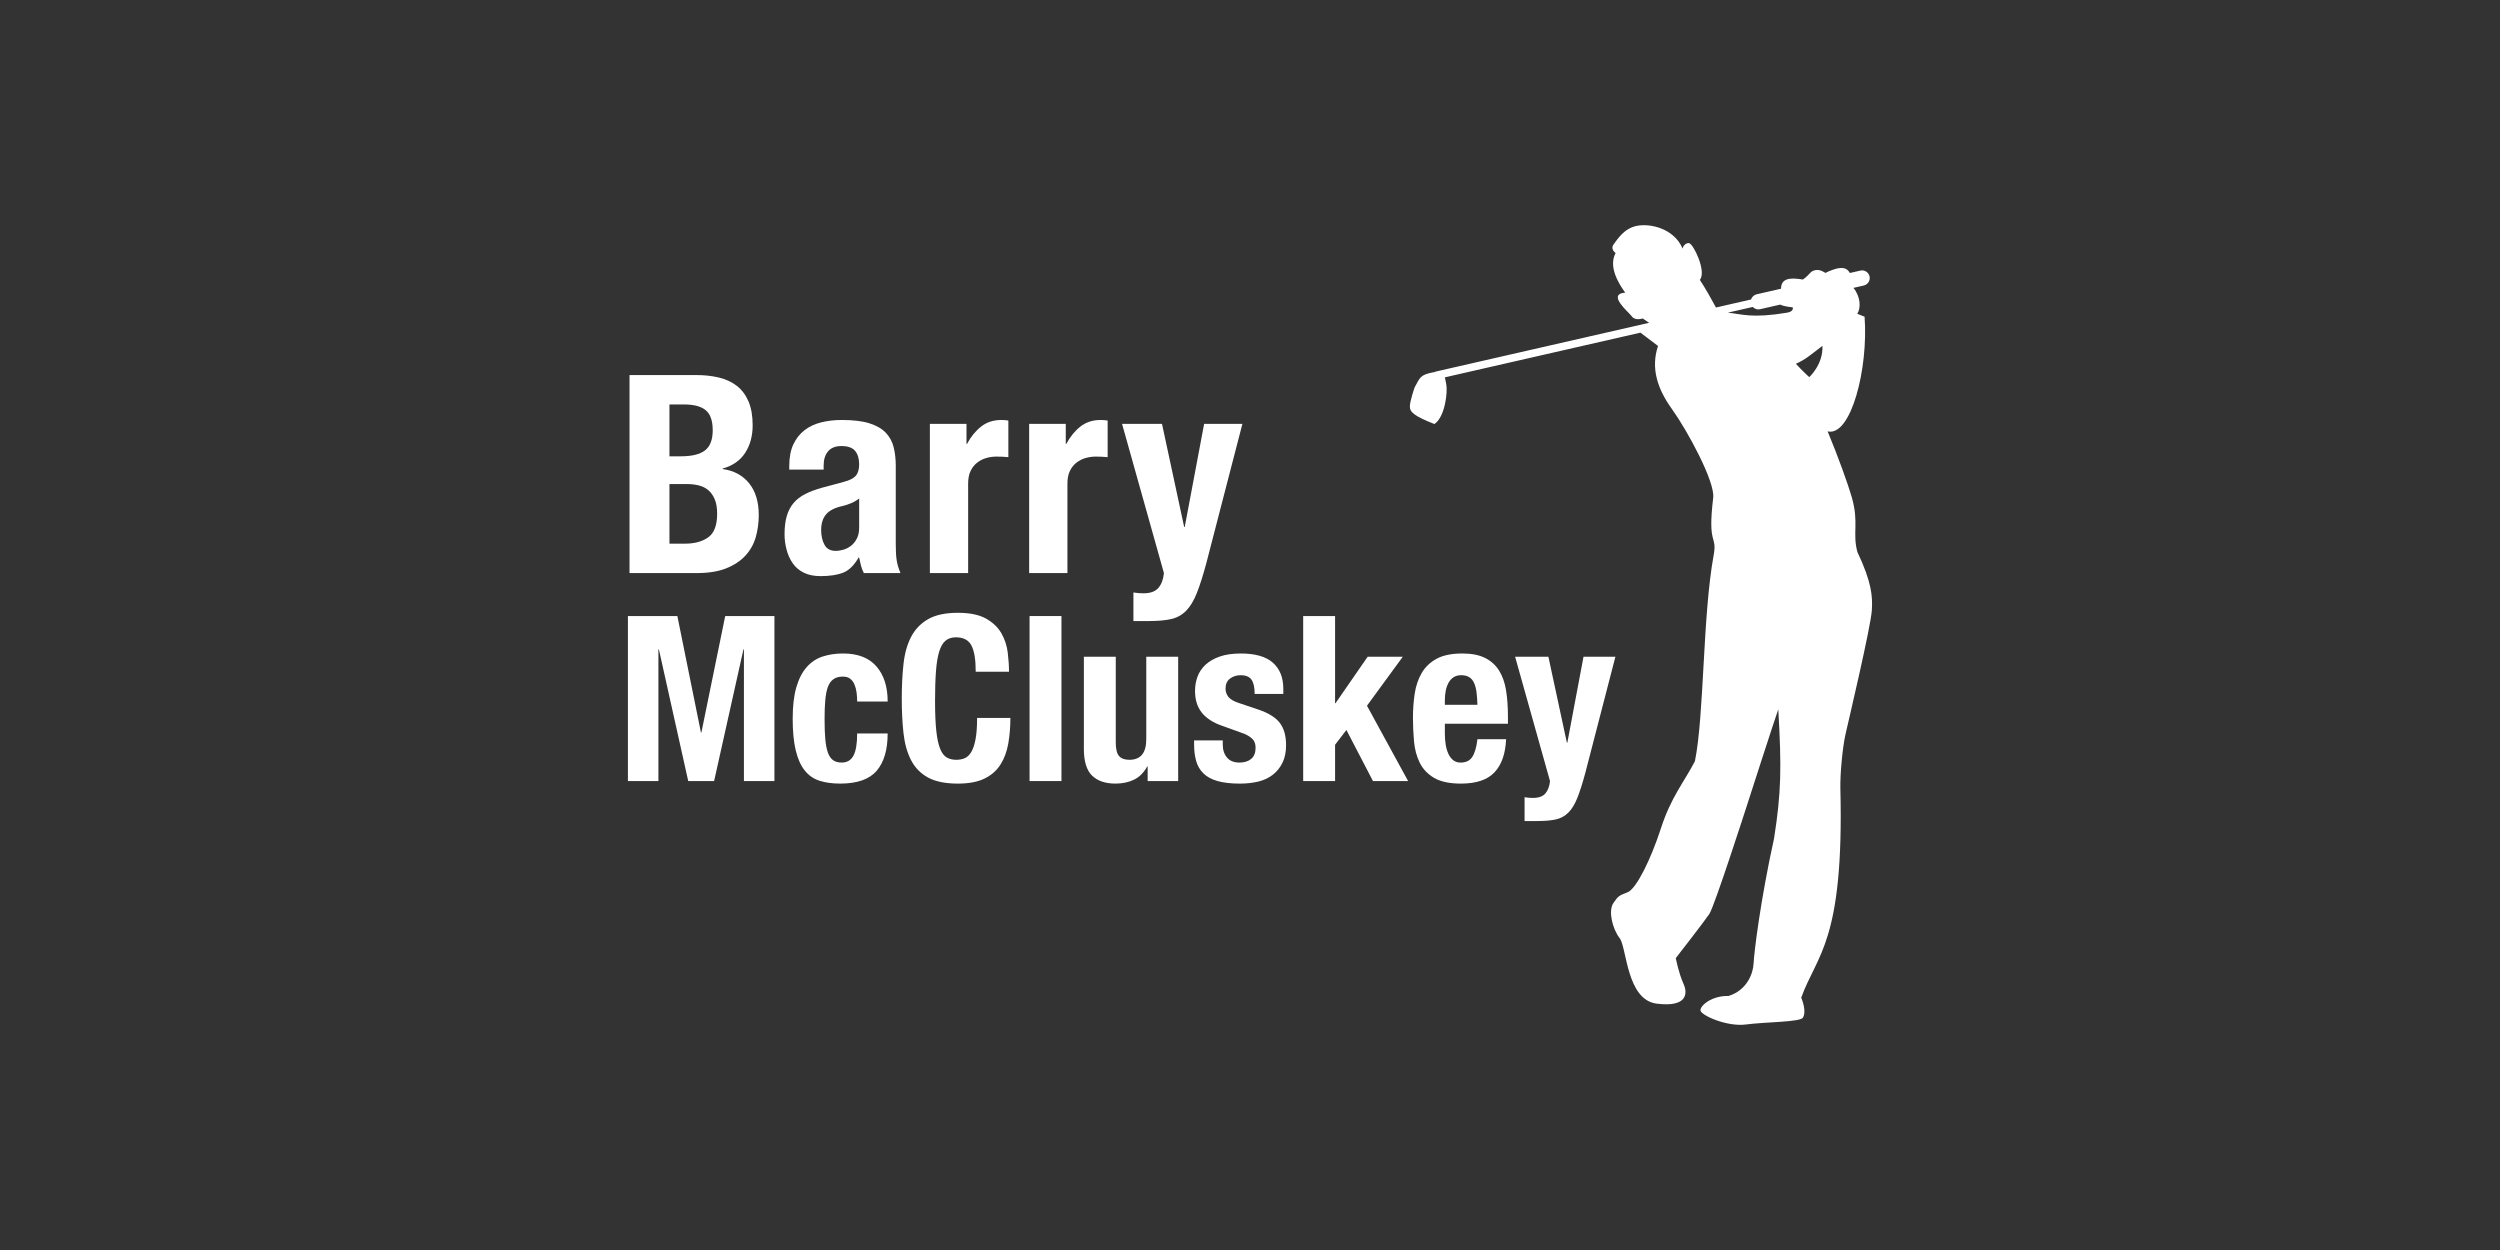
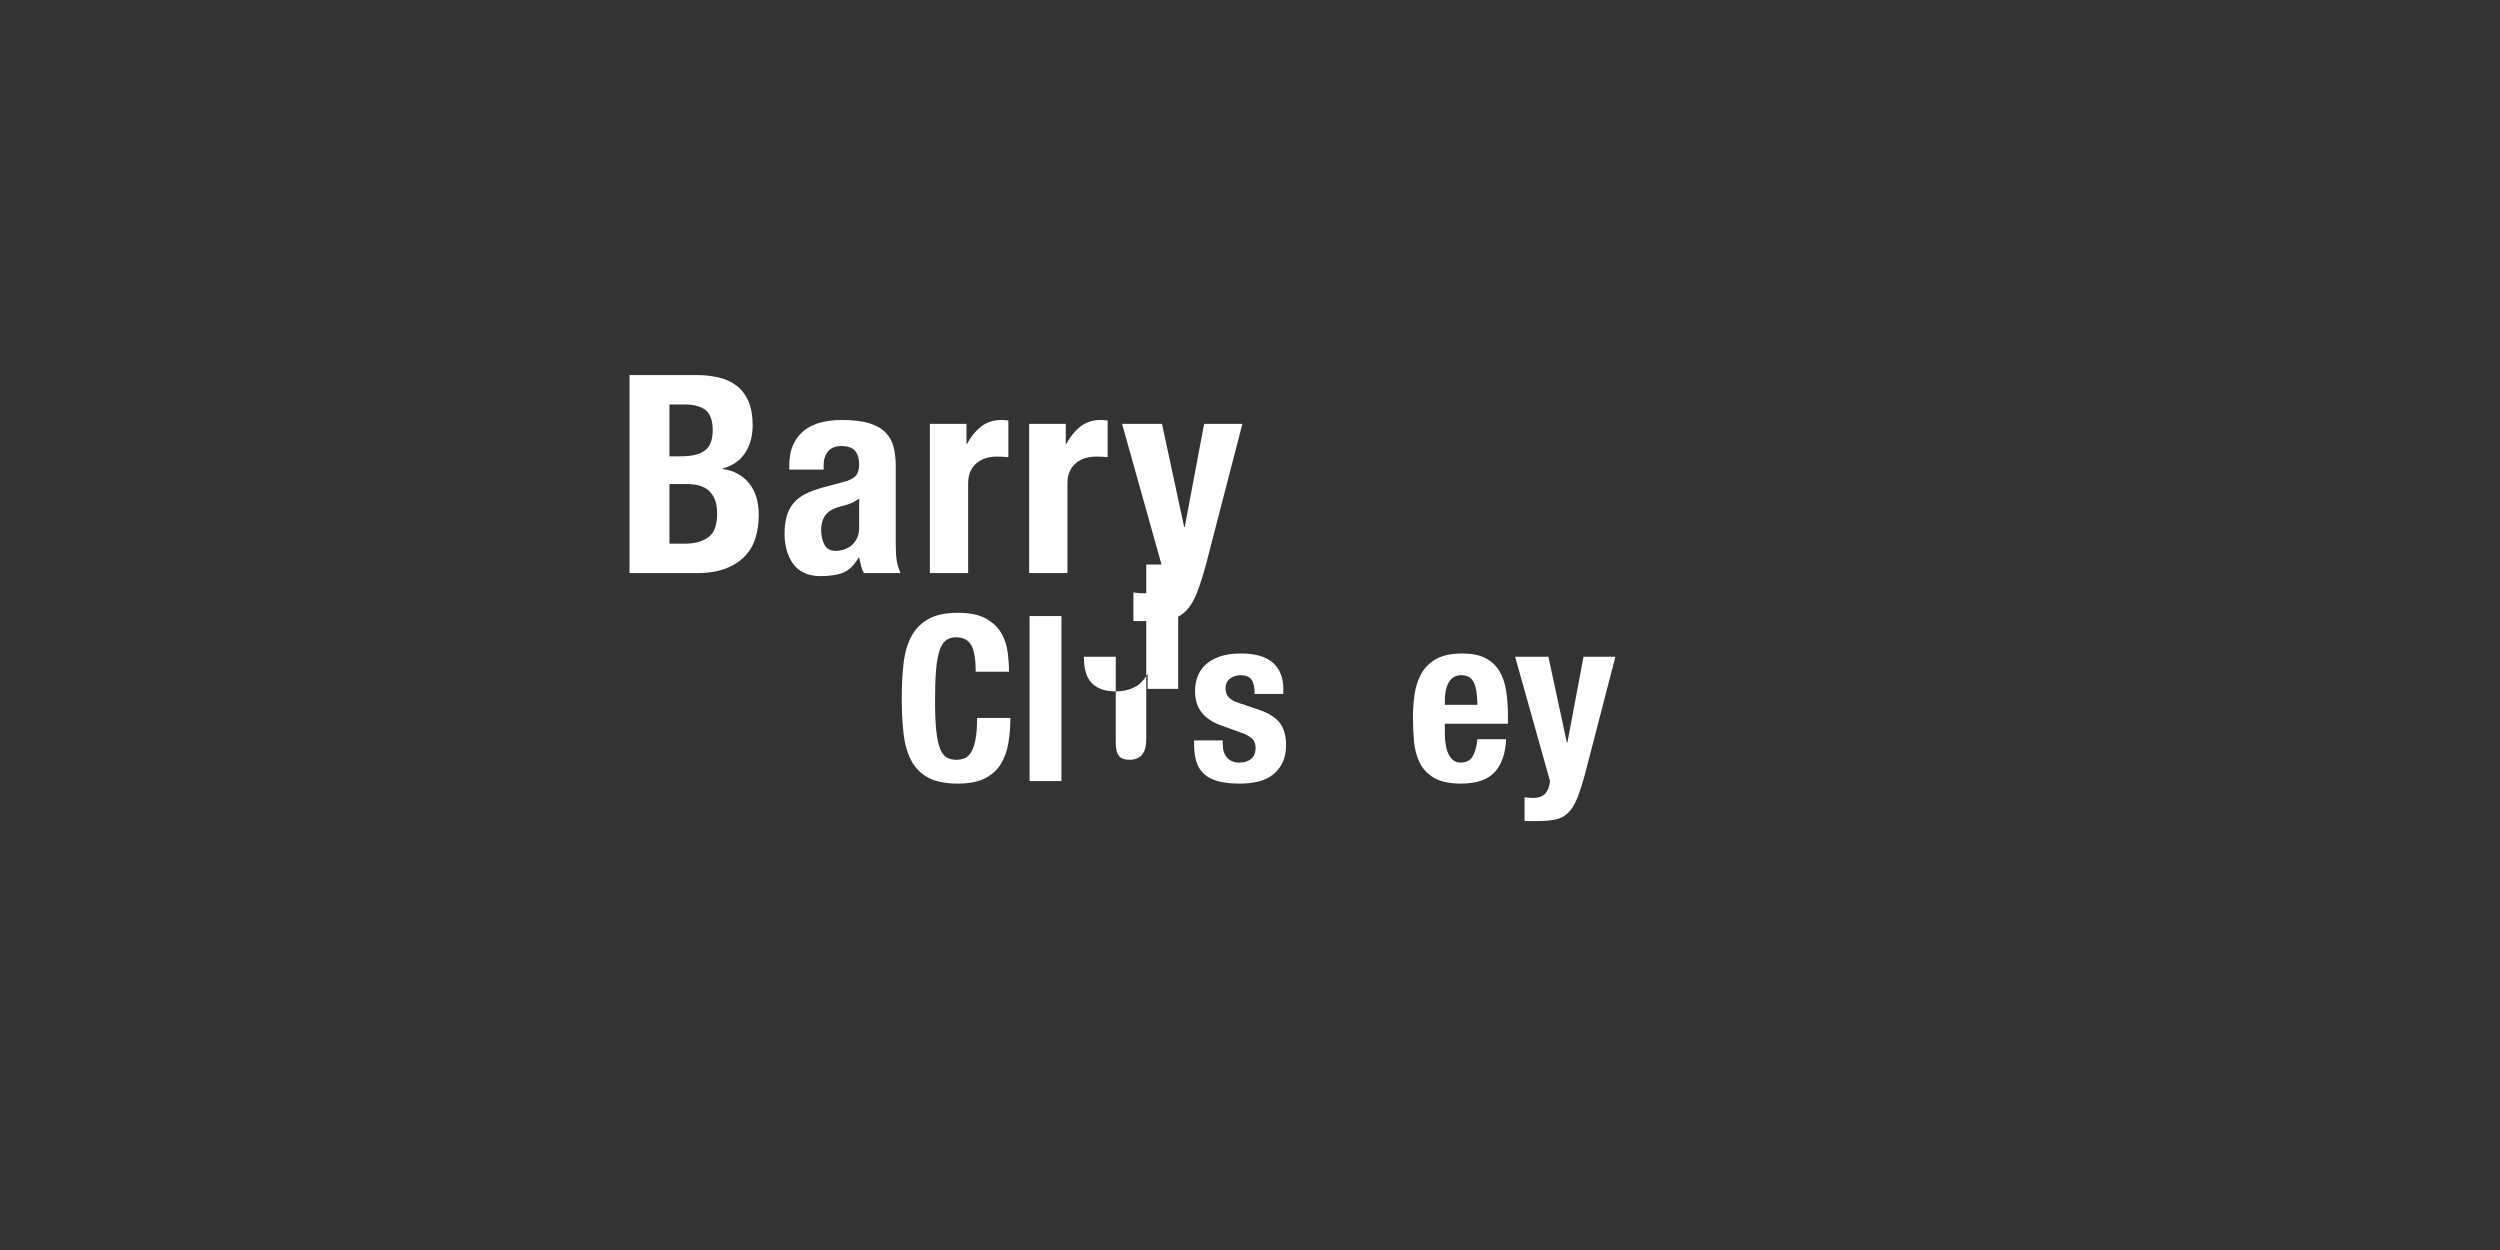
<svg xmlns="http://www.w3.org/2000/svg" id="uuid-1bfb2179-9f00-4b50-ba6e-af3b3a195a88" viewBox="0 0 500 250">
  <rect x="0" y="0" width="500" height="250" fill="#333333" stroke="none" />
-   <path d="M370.375,99.5c-.762-2.644-2.752-8.193-4.85-13.225,4.67,1.107,8.167-12.547,7.391-22.936-.52-.166-.968-.415-1.457-.585,.749-1.154,.666-3.423-.773-5.179l2.071-.473c.824-.188,1.34-1.009,1.152-1.834-.189-.825-1.01-1.34-1.834-1.151l-2.11,.482-.016-.032c-.574-1.085-1.682-1.211-3.317-.638-.646,.226-1.148,.436-1.542,.657-.597-.379-1.161-.614-1.648-.593-1.467,.064-1.276,.829-2.871,1.914-2.297-.383-4.363-.397-4.363,1.836l-4.875,1.114c-.552,.126-.964,.537-1.121,1.041l-7.018,1.604c-.831-1.545-2.128-3.878-3.23-5.531,1.403-1.637-1.276-7.166-2.127-7.336-.563-.113-1.191,.425-1.318,1.085-1.744-4.125-6.635-5.104-9.25-4.529-2.616,.574-3.892,2.871-4.466,3.573-.574,.702-.319,1.34,.319,1.85-1.531,2.807,.766,6.316,1.914,7.911-3.743,.319,.723,3.892,1.361,4.785s2.148,.383,2.148,.383c0,0,.458,.305,1.279,.868l-42.81,9.784,.013,.056c-.142,.017-.295,.041-.459,.074-2.552,.51-2.552,1.021-3.636,2.998,0,0-.957,2.679-.957,3.828s.893,1.914,4.912,3.509c2.169-1.467,2.679-6.571,2.36-7.974-.108-.475-.158-.957-.275-1.367l39.119-8.94,3.515,2.665c-1.478,4.43-.133,8.564,2.786,12.619,3.062,4.253,8.638,14.526,8.251,17.735-1.191,9.867,.861,7.289,.085,11.526-2.212,12.079-1.871,31.983-3.743,41.169-2.212,4.253-4.763,7.145-6.805,13.44-2.041,6.294-4.933,12.079-6.635,12.759s-1.871,.68-2.892,2.212c-1.021,1.531-.17,5.104,1.276,6.975s1.361,12.334,7.4,13.099c6.039,.766,6.295-1.956,5.359-3.998-.936-2.041-1.531-5.104-1.531-5.104,0,0,5.699-7.315,6.72-8.846,1.021-1.531,7.4-21.35,7.4-21.35,0,0,5.784-17.948,6.38-19.564,.68,11.738,.595,16.672-.851,25.858-2.722,12.334-3.998,22.881-4.083,24.923-.085,2.041-1.318,5.401-5.019,6.55-3.317-.085-5.614,1.871-5.614,2.85s5.274,3.36,9.101,2.85,10.845-.468,11.398-1.361c.553-.893,.255-2.552-.34-3.998,3.062-8.591,8.591-11.058,7.826-41.85-.069-2.754,.425-8.166,1.021-10.803,.595-2.637,5.065-21.5,5.274-24.838,.17-2.722,0-5.529-2.892-11.653-1.021-3.796,.34-5.869-1.106-10.888Zm-12.993-36.959c-7.019,1.162-8.921,.292-11.818-.01l4.991-1.141c.285,.306,.689,.49,1.119,.49,.113,0,.228-.013,.343-.039l4.02-.919c.957,.447,2.494,.534,2.494,.534,0,0,.367,.834-1.148,1.085Zm4.466,12.887s-1.3-1.177-2.671-2.667c.928-.432,1.772-.893,2.544-1.48,1.024-.779,1.945-1.457,2.769-2.115,.169,3.75-2.642,6.262-2.642,6.262Z" style="fill:#fff;" />
  <path d="M149.033,90.568c.999-1.534,1.498-3.375,1.498-5.519,0-1.885-.277-3.475-.831-4.769-.555-1.295-1.332-2.33-2.33-3.106s-2.191-1.332-3.578-1.664c-1.387-.333-2.893-.499-4.52-.499h-13.367v39.602h13.478c2.329,0,4.279-.314,5.852-.942,1.571-.628,2.846-1.471,3.827-2.524,.98-1.054,1.673-2.283,2.08-3.689,.406-1.405,.61-2.884,.61-4.437,0-2.662-.647-4.788-1.941-6.379-1.296-1.589-3.051-2.532-5.269-2.828v-.111c1.997-.554,3.495-1.599,4.492-3.133Zm-15.142-9.679h2.884c1.997,0,3.458,.389,4.382,1.165,.923,.776,1.387,2.107,1.387,3.993s-.509,3.226-1.526,4.022c-1.017,.795-2.634,1.193-4.853,1.193h-2.274v-10.373Zm7.766,26.568c-1.184,.851-2.737,1.276-4.659,1.276h-3.106v-11.925h3.439c.887,0,1.7,.092,2.44,.277,.739,.185,1.377,.508,1.914,.97,.535,.463,.96,1.073,1.276,1.831,.313,.758,.471,1.711,.471,2.856,0,2.293-.592,3.864-1.775,4.714Z" style="fill:#fff;" />
  <path d="M179.152,108.844v-15.696c0-1.332-.139-2.56-.416-3.689-.277-1.128-.804-2.098-1.581-2.912-.777-.813-1.868-1.442-3.273-1.886-1.406-.443-3.255-.665-5.547-.665-1.442,0-2.801,.158-4.077,.471-1.276,.315-2.385,.832-3.328,1.554-.943,.72-1.692,1.664-2.247,2.828-.554,1.165-.832,2.616-.832,4.354v.721h6.877v-.832c0-1.183,.296-2.126,.888-2.828,.591-.702,1.479-1.054,2.663-1.054,1.294,0,2.209,.325,2.745,.971,.535,.647,.804,1.544,.804,2.69,0,.998-.222,1.756-.666,2.274-.443,.518-1.239,.924-2.385,1.22l-4.326,1.165c-1.331,.37-2.468,.796-3.411,1.276-.943,.48-1.72,1.081-2.33,1.802-.61,.721-1.063,1.591-1.359,2.607-.296,1.017-.444,2.228-.444,3.633,0,.998,.129,2.007,.388,3.023,.258,1.017,.666,1.933,1.221,2.745,.554,.814,1.294,1.452,2.219,1.914,.923,.462,2.052,.693,3.383,.693,1.848,0,3.356-.231,4.52-.693,1.164-.462,2.191-1.47,3.078-3.023h.111c.111,.518,.23,1.045,.36,1.581,.129,.537,.323,1.045,.582,1.526h7.321c-.37-.887-.619-1.72-.748-2.496-.13-.776-.194-1.867-.194-3.273Zm-7.321-3.273c0,.814-.148,1.517-.444,2.108-.296,.592-.675,1.072-1.137,1.442-.463,.37-.971,.638-1.526,.804-.554,.167-1.091,.25-1.609,.25-1.035,0-1.775-.406-2.218-1.22-.444-.813-.666-1.793-.666-2.939,0-1.332,.333-2.385,.999-3.161,.666-.776,1.775-1.332,3.328-1.664,.48-.111,1.017-.286,1.608-.527,.591-.24,1.147-.563,1.665-.97v5.879Z" style="fill:#fff;" />
  <path d="M185.974,84.772v29.841h7.654v-17.915c0-.998,.166-1.839,.499-2.524,.333-.683,.776-1.238,1.331-1.664,.555-.424,1.165-.729,1.831-.915,.665-.184,1.332-.277,1.997-.277,.406,0,.804,.01,1.193,.028,.388,.019,.785,.047,1.193,.083v-7.321c-.222-.036-.453-.064-.693-.083-.241-.018-.471-.028-.693-.028-1.591,0-2.94,.435-4.049,1.304-1.109,.869-2.053,2.025-2.829,3.467h-.111v-3.994h-7.321Z" style="fill:#fff;" />
  <path d="M219.142,91.317c.406,0,.804,.01,1.192,.028,.388,.019,.785,.047,1.193,.083v-7.321c-.222-.036-.453-.064-.693-.083-.241-.018-.471-.028-.693-.028-1.591,0-2.94,.435-4.049,1.304-1.11,.869-2.053,2.025-2.829,3.467h-.111v-3.994h-7.321v29.841h7.654v-17.915c0-.998,.166-1.839,.499-2.524,.333-.683,.776-1.238,1.331-1.664,.555-.424,1.165-.729,1.831-.915,.665-.184,1.332-.277,1.997-.277Z" style="fill:#fff;" />
  <path d="M241.271,112.615l7.21-27.844h-7.654l-3.882,20.633h-.111l-4.437-20.633h-7.988l8.376,29.841c-.111,1.22-.472,2.199-1.082,2.939-.61,.739-1.619,1.11-3.023,1.11-.665,0-1.331-.055-1.997-.166v5.713h3.106c1.775,0,3.244-.13,4.409-.388,1.165-.259,2.164-.804,2.995-1.636,.832-.832,1.553-2.016,2.163-3.551s1.249-3.541,1.914-6.018Z" style="fill:#fff;" />
-   <polygon points="140.279 146.505 140.187 146.505 135.472 123.209 125.582 123.209 125.582 156.212 131.682 156.212 131.682 129.865 131.775 129.865 137.645 156.212 142.822 156.212 148.692 129.865 148.784 129.865 148.784 156.212 154.885 156.212 154.885 123.209 145.041 123.209 140.279 146.505" style="fill:#fff;" />
-   <path d="M165.563,137.422c.246-.693,.616-1.217,1.109-1.572,.493-.354,1.125-.531,1.896-.531,.616,0,1.109,.146,1.479,.439,.37,.293,.654,.678,.855,1.156,.2,.478,.339,1.009,.416,1.594,.077,.586,.116,1.187,.116,1.803h6.101c0-2.958-.747-5.299-2.242-7.025-1.495-1.725-3.72-2.588-6.679-2.588-1.479,0-2.836,.2-4.068,.6-1.232,.401-2.296,1.102-3.189,2.103-.894,1.001-1.587,2.342-2.08,4.021-.493,1.68-.739,3.798-.739,6.355,0,2.496,.2,4.584,.601,6.263,.4,1.68,.994,3.02,1.779,4.021,.785,1.002,1.771,1.695,2.958,2.08,1.185,.386,2.58,.578,4.182,.578,3.39,0,5.817-.855,7.28-2.565,1.463-1.711,2.195-4.199,2.195-7.465h-6.101c0,2.034-.247,3.513-.739,4.437-.494,.924-1.279,1.387-2.357,1.387-.71,0-1.287-.162-1.733-.486-.448-.323-.794-.839-1.04-1.548-.247-.709-.416-1.61-.509-2.704-.092-1.093-.138-2.41-.138-3.952,0-1.448,.046-2.704,.138-3.766,.093-1.063,.262-1.942,.509-2.635Z" style="fill:#fff;" />
  <path d="M195.098,147.915c-.216,1.094-.508,1.941-.878,2.542-.37,.6-.809,1.001-1.317,1.202-.508,.2-1.056,.301-1.641,.301-.709,0-1.333-.146-1.871-.44-.54-.293-.987-.862-1.341-1.71-.355-.848-.617-2.041-.786-3.582-.17-1.541-.254-3.56-.254-6.055,0-2.342,.061-4.322,.185-5.94,.123-1.618,.339-2.927,.646-3.929,.308-1,.732-1.725,1.271-2.172,.539-.446,1.225-.67,2.057-.67,1.509,0,2.549,.547,3.12,1.64,.57,1.094,.855,2.843,.855,5.246h6.656c0-1.202-.086-2.488-.255-3.859-.17-1.37-.593-2.65-1.271-3.836s-1.703-2.165-3.074-2.936c-1.371-.769-3.243-1.156-5.615-1.156-2.496,0-4.484,.424-5.963,1.271-1.48,.849-2.612,2.027-3.397,3.536-.786,1.51-1.295,3.321-1.526,5.431-.231,2.112-.347,4.414-.347,6.911,0,2.527,.116,4.838,.347,6.933,.231,2.095,.739,3.898,1.526,5.408,.785,1.51,1.917,2.666,3.397,3.467,1.479,.801,3.467,1.202,5.963,1.202,2.187,0,3.967-.339,5.338-1.017,1.371-.678,2.434-1.618,3.189-2.819,.755-1.202,1.271-2.604,1.548-4.207,.277-1.602,.416-3.297,.416-5.084h-6.656c0,1.787-.108,3.228-.323,4.322Z" style="fill:#fff;" />
  <rect x="205.913" y="123.209" width="6.379" height="33.002" style="fill:#fff;" />
-   <path d="M229.254,147.846c0,2.743-1.125,4.114-3.374,4.114-.956,0-1.649-.255-2.08-.763-.432-.508-.647-1.41-.647-2.704v-17.149h-6.379v18.442c0,2.496,.547,4.275,1.641,5.339,1.093,1.063,2.658,1.594,4.692,1.594,1.387,0,2.618-.262,3.698-.785,1.078-.524,1.956-1.402,2.634-2.635h.092v2.912h6.102v-24.867h-6.379v16.502Z" style="fill:#fff;" />
+   <path d="M229.254,147.846c0,2.743-1.125,4.114-3.374,4.114-.956,0-1.649-.255-2.08-.763-.432-.508-.647-1.41-.647-2.704v-17.149h-6.379c0,2.496,.547,4.275,1.641,5.339,1.093,1.063,2.658,1.594,4.692,1.594,1.387,0,2.618-.262,3.698-.785,1.078-.524,1.956-1.402,2.634-2.635h.092v2.912h6.102v-24.867h-6.379v16.502Z" style="fill:#fff;" />
  <path d="M251.717,141.929l-3.836-1.294c-1.079-.339-1.811-.755-2.195-1.248-.385-.492-.578-1.047-.578-1.664,0-.894,.301-1.564,.901-2.01,.601-.447,1.302-.671,2.103-.671,1.047,0,1.779,.301,2.195,.902,.416,.6,.624,1.548,.624,2.843h5.732v-1.017c0-2.249-.693-3.99-2.08-5.222s-3.529-1.849-6.425-1.849c-1.634,0-3.028,.2-4.183,.6-1.155,.401-2.103,.941-2.842,1.618-.74,.678-1.279,1.472-1.618,2.381-.339,.909-.509,1.872-.509,2.889,0,1.757,.447,3.198,1.341,4.322,.894,1.126,2.219,1.996,3.975,2.612l4.484,1.618c.616,.247,1.156,.578,1.618,.994,.462,.416,.693,1.025,.693,1.825,0,.987-.293,1.726-.878,2.219-.586,.493-1.371,.739-2.357,.739-1.079,0-1.903-.33-2.473-.994-.571-.662-.856-1.532-.856-2.612v-.831h-5.731v.878c0,1.202,.138,2.288,.415,3.258,.278,.97,.763,1.796,1.456,2.473,.693,.679,1.633,1.187,2.819,1.526,1.186,.339,2.673,.508,4.461,.508,1.356,0,2.595-.138,3.721-.416,1.124-.277,2.095-.739,2.911-1.387,.816-.646,1.456-1.455,1.918-2.427,.462-.97,.693-2.118,.693-3.443,0-1.88-.416-3.366-1.248-4.461-.832-1.093-2.25-1.98-4.253-2.658Z" style="fill:#fff;" />
-   <polygon points="280.558 131.344 273.533 131.344 267.108 140.635 267.016 140.635 267.016 123.209 260.637 123.209 260.637 156.212 267.016 156.212 267.016 148.955 269.281 145.997 274.596 156.212 281.622 156.212 273.394 141.144 280.558 131.344" style="fill:#fff;" />
  <path d="M299.833,134.141c-.678-1.093-1.611-1.941-2.797-2.542-1.186-.601-2.704-.901-4.553-.901-2.158,0-3.883,.354-5.176,1.063-1.294,.71-2.288,1.664-2.982,2.866-.693,1.202-1.156,2.573-1.387,4.113-.231,1.542-.347,3.143-.347,4.807,0,1.572,.07,3.143,.209,4.715,.138,1.571,.515,2.989,1.132,4.252,.616,1.264,1.572,2.28,2.865,3.05,1.295,.77,3.097,1.156,5.408,1.156,3.05,0,5.284-.755,6.702-2.265,1.416-1.509,2.187-3.712,2.311-6.609h-5.732c-.185,1.572-.524,2.743-1.016,3.513-.494,.771-1.279,1.156-2.358,1.156-.585,0-1.079-.162-1.479-.486-.401-.323-.724-.755-.97-1.294-.247-.539-.424-1.156-.532-1.849-.108-.693-.162-1.41-.162-2.149v-1.988h12.618v-1.433c0-1.91-.123-3.644-.369-5.2-.247-1.555-.71-2.881-1.387-3.975Zm-10.862,6.818v-.97c0-.585,.053-1.171,.162-1.757,.107-.585,.284-1.117,.532-1.594,.246-.478,.578-.862,.994-1.156,.415-.292,.947-.44,1.594-.44s1.179,.132,1.594,.394c.416,.262,.74,.646,.971,1.156,.231,.508,.393,1.125,.485,1.849,.093,.724,.154,1.564,.185,2.519h-6.517Z" style="fill:#fff;" />
  <path d="M316.703,131.344l-3.236,17.195h-.092l-3.698-17.195h-6.656l6.979,24.867c-.092,1.016-.393,1.833-.901,2.45-.508,.616-1.349,.924-2.52,.924-.554,0-1.109-.047-1.664-.139v4.761h2.588c1.48,0,2.705-.108,3.675-.324,.97-.216,1.803-.67,2.496-1.363,.693-.693,1.294-1.68,1.802-2.958,.509-1.279,1.04-2.951,1.595-5.015l6.009-23.204h-6.379Z" style="fill:#fff;" />
</svg>